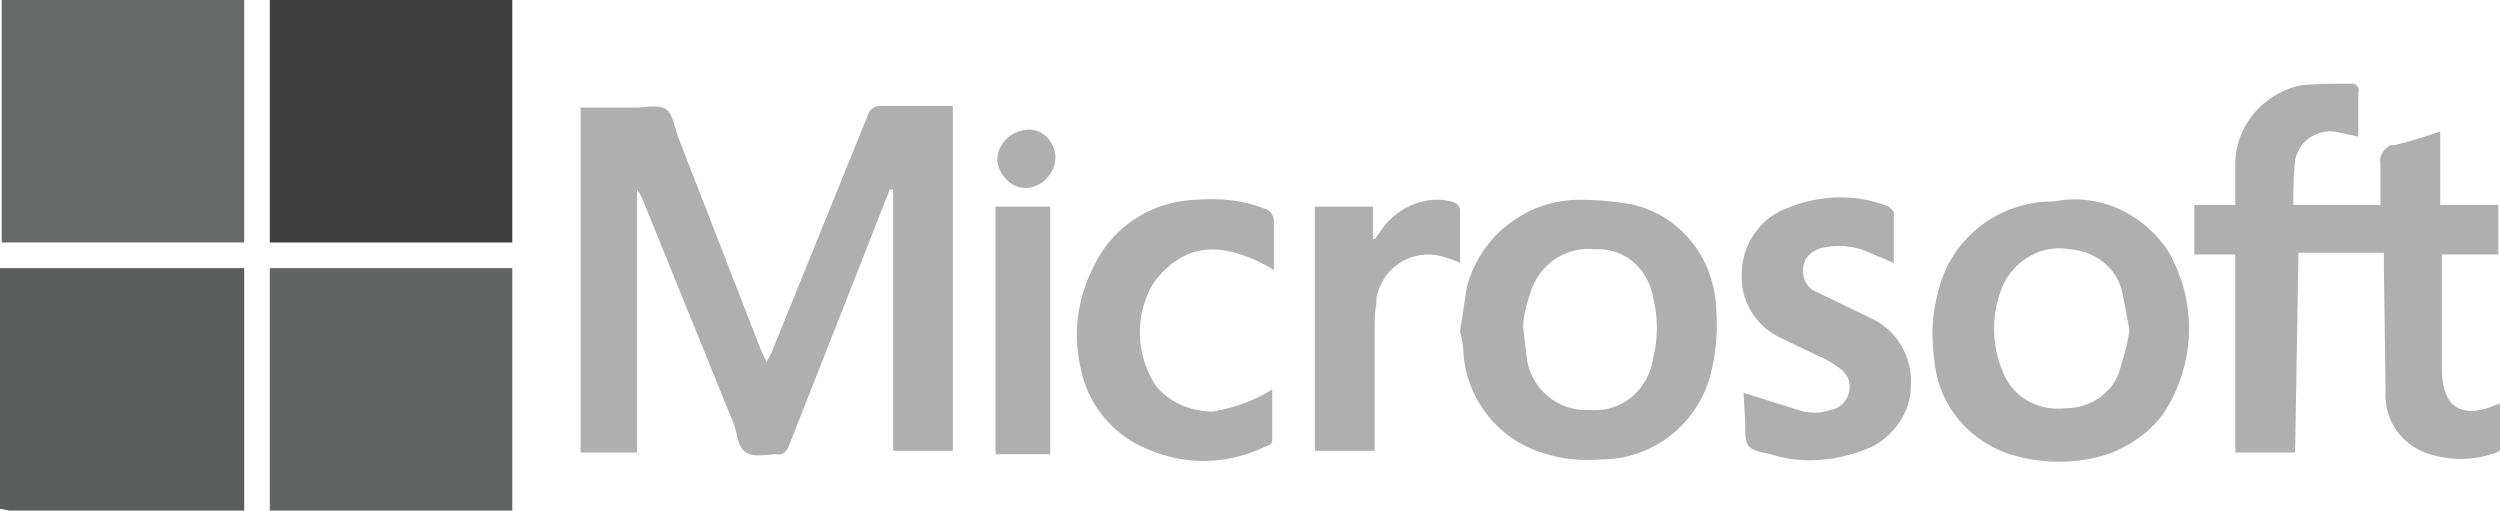
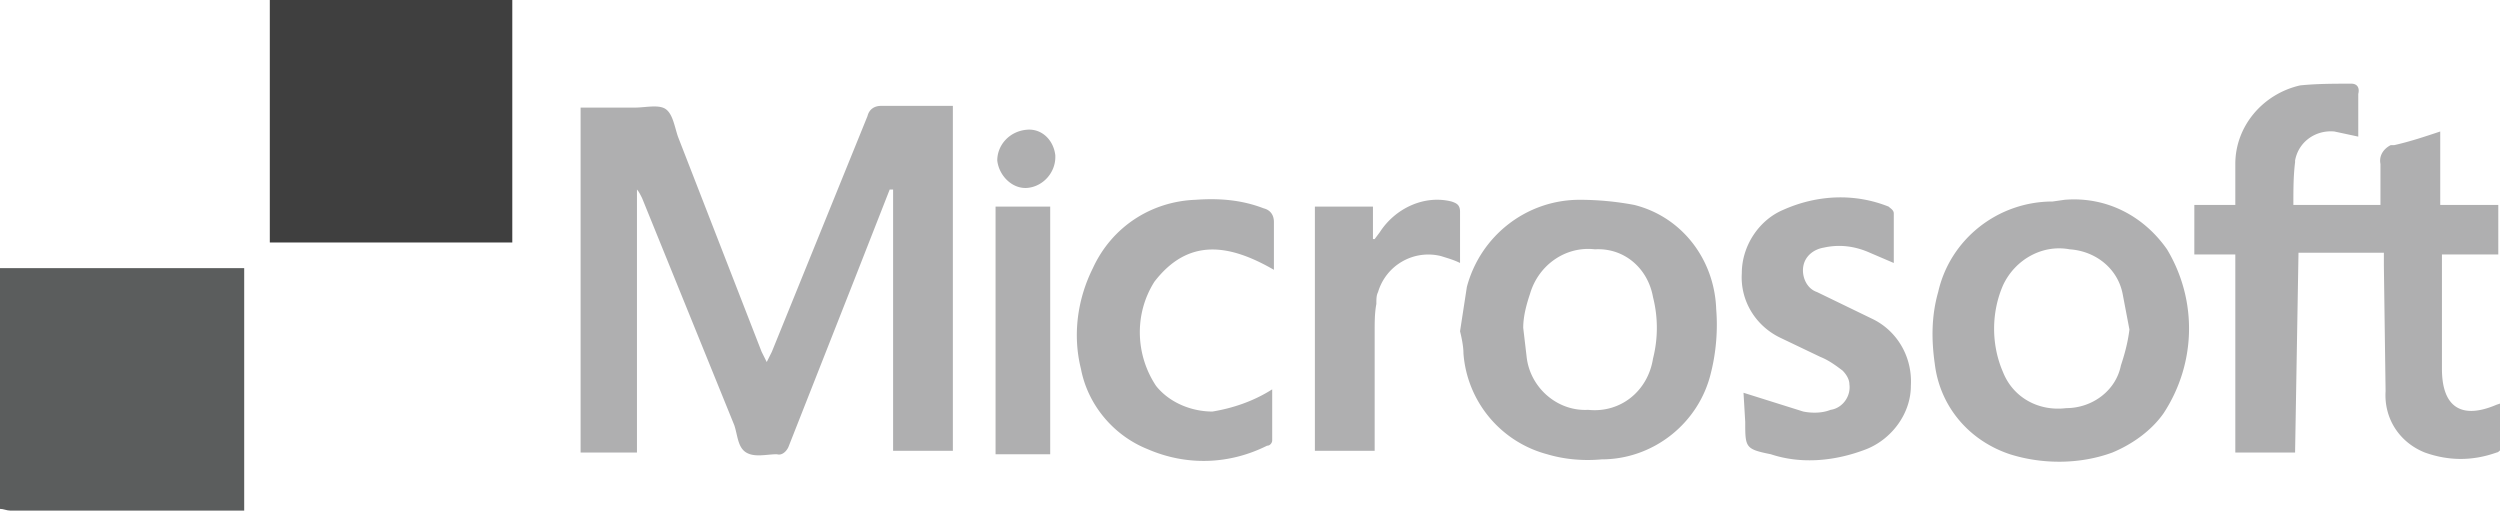
<svg xmlns="http://www.w3.org/2000/svg" viewBox="0 0 146.4 29.9" fill="#848485">
  <path d="M0 15.7h14.3v14.2H.6c-.2 0-.4-.1-.6-.1V15.7z" fill="#5b5d5d" />
  <path d="M15.8,14.2V0H30v14.2H15.8z" fill="#3f3f3f" />
-   <path d="M15.8,15.7H30v14.2H15.8V15.7z" fill="#626464" />
-   <path d="M14.3 0v14.2H.1V0h14.2z" fill="#676969" />
  <path d="M52.1 11.1l-2 5.1-3.9 9.9c-.1.3-.4.6-.7.5-.6 0-1.3.2-1.8-.1s-.5-1-.7-1.6l-5.4-13.3c-.1-.2-.2-.4-.3-.5v15.4H34V6.3h3.2c.6 0 1.4-.2 1.8.1s.5 1 .7 1.6l4.9 12.6.3.6.3-.6 5.6-13.8c.1-.4.4-.6.8-.6h4.2v20.2h-3.5V11.1h-.2zm82.3 15.4h-3.5V14.9h-2.4V12h2.4V9.6c0-2.2 1.6-4.1 3.8-4.6 1-.1 2-.1 3-.1.3 0 .5.2.4.6V8l-1.4-.3c-1.1-.1-2.1.6-2.3 1.7v.1c-.1.8-.1 1.6-.1 2.5h5.1V9.6c-.1-.5.2-.9.6-1.1h.2c.9-.2 1.8-.5 2.7-.8V12h3.4v2.9H143v6.7c0 2.2 1.1 3 3.2 2.1l.3-.1v2.6c0 .1-.2.3-.3.3-1.4.5-2.8.5-4.2 0-1.5-.6-2.4-2-2.3-3.6l-.1-7.3v-.8h-5l-.2 11.7zm-13.5-14.8c2.4-.2 4.6.9 6 2.9 1.8 3 1.7 6.7-.2 9.6-.7 1-1.8 1.8-3 2.3-1.9.7-4.1.7-6 .1-2.4-.8-4.1-2.8-4.4-5.3-.2-1.4-.2-2.8.2-4.2.7-3.1 3.5-5.3 6.7-5.3l.7-.1zm3.8 7.6l-.4-2.1c-.3-1.5-1.6-2.5-3.1-2.6-1.6-.3-3.2.6-3.9 2.1-.7 1.6-.7 3.5 0 5.1.6 1.5 2.1 2.3 3.7 2.1 1.5 0 2.9-1 3.2-2.5.2-.6.4-1.3.5-2.1zm-39.2.1l.4-2.6c.8-3 3.5-5.1 6.6-5.1a17.33 17.33 0 0 1 3.2.3c2.8.7 4.7 3.2 4.8 6.1.1 1.2 0 2.5-.3 3.7-.7 3-3.4 5.1-6.4 5.1-1.1.1-2.2 0-3.2-.3a6.62 6.62 0 0 1-4.9-5.9c0-.4-.1-.9-.2-1.3h0zm3.7-.2l.2 1.7c.2 1.8 1.8 3.2 3.6 3.1 1.9.2 3.5-1.1 3.8-3a7.31 7.31 0 0 0 0-3.6c-.3-1.7-1.7-2.9-3.4-2.8-1.7-.2-3.3.9-3.8 2.6-.2.6-.4 1.3-.4 2zm12.9 3.8l3.5 1.1c.5.1 1.1.1 1.6-.1.7-.1 1.2-.8 1.1-1.5 0-.3-.2-.6-.4-.8-.4-.3-.8-.6-1.3-.8l-2.3-1.1c-1.5-.7-2.4-2.2-2.3-3.8 0-1.6 1-3.1 2.4-3.7 2-.9 4.2-1 6.2-.2.1.1.3.2.3.4v2.9l-1.4-.6c-.9-.4-1.8-.5-2.7-.3-.6.1-1.1.5-1.2 1.1s.2 1.3.8 1.5l3.3 1.6c1.4.7 2.3 2.2 2.2 3.9 0 1.6-1.1 3.1-2.6 3.7-1.8.7-3.8.9-5.6.3-1.5-.3-1.5-.4-1.5-1.9l-.1-1.7zm-27.6-.2v3c0 .1-.1.3-.3.3-2.2 1.1-4.7 1.2-7 .2-2-.8-3.5-2.6-3.9-4.7-.5-2-.2-4.1.7-5.9 1.1-2.4 3.4-3.9 6-4 1.4-.1 2.7 0 4 .5.4.1.6.4.6.8v2.8c-2.6-1.5-5-1.9-7 .7-1.2 1.9-1.1 4.3.1 6.1.8 1 2.1 1.5 3.3 1.5 1.2-.2 2.4-.6 3.5-1.3zm11-7.4c-.4-.2-.8-.3-1.1-.4a3.07 3.07 0 0 0-3.7 2.1c-.1.2-.1.4-.1.7-.1.5-.1 1.1-.1 1.6v7H77V12.1h3.4V14h.1l.3-.4c.9-1.4 2.6-2.2 4.2-1.8.3.1.5.2.5.6v3zm-27.2-3.3h3.2v14.5h-3.2V12.1zm1.8-4.5c.9-.1 1.6.6 1.7 1.5v.1c0 .9-.7 1.7-1.6 1.8s-1.7-.7-1.8-1.6c0-.9.7-1.7 1.7-1.8-.1 0 0 0 0 0z" fill="#afafb0" />
</svg>